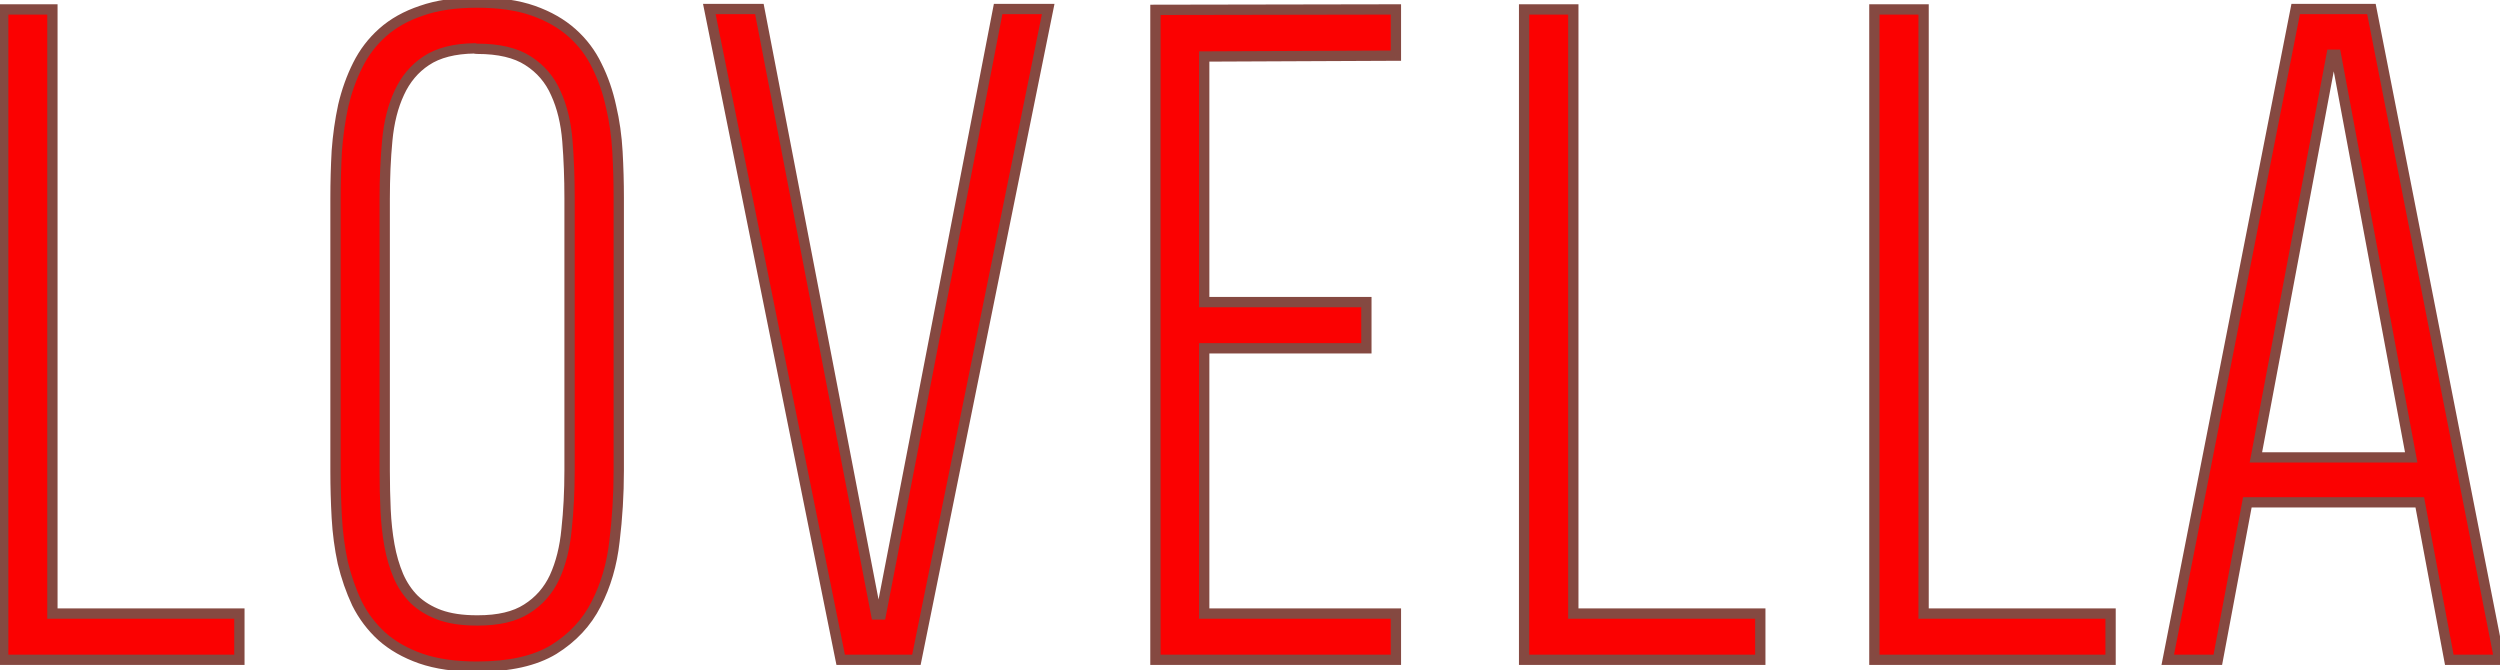
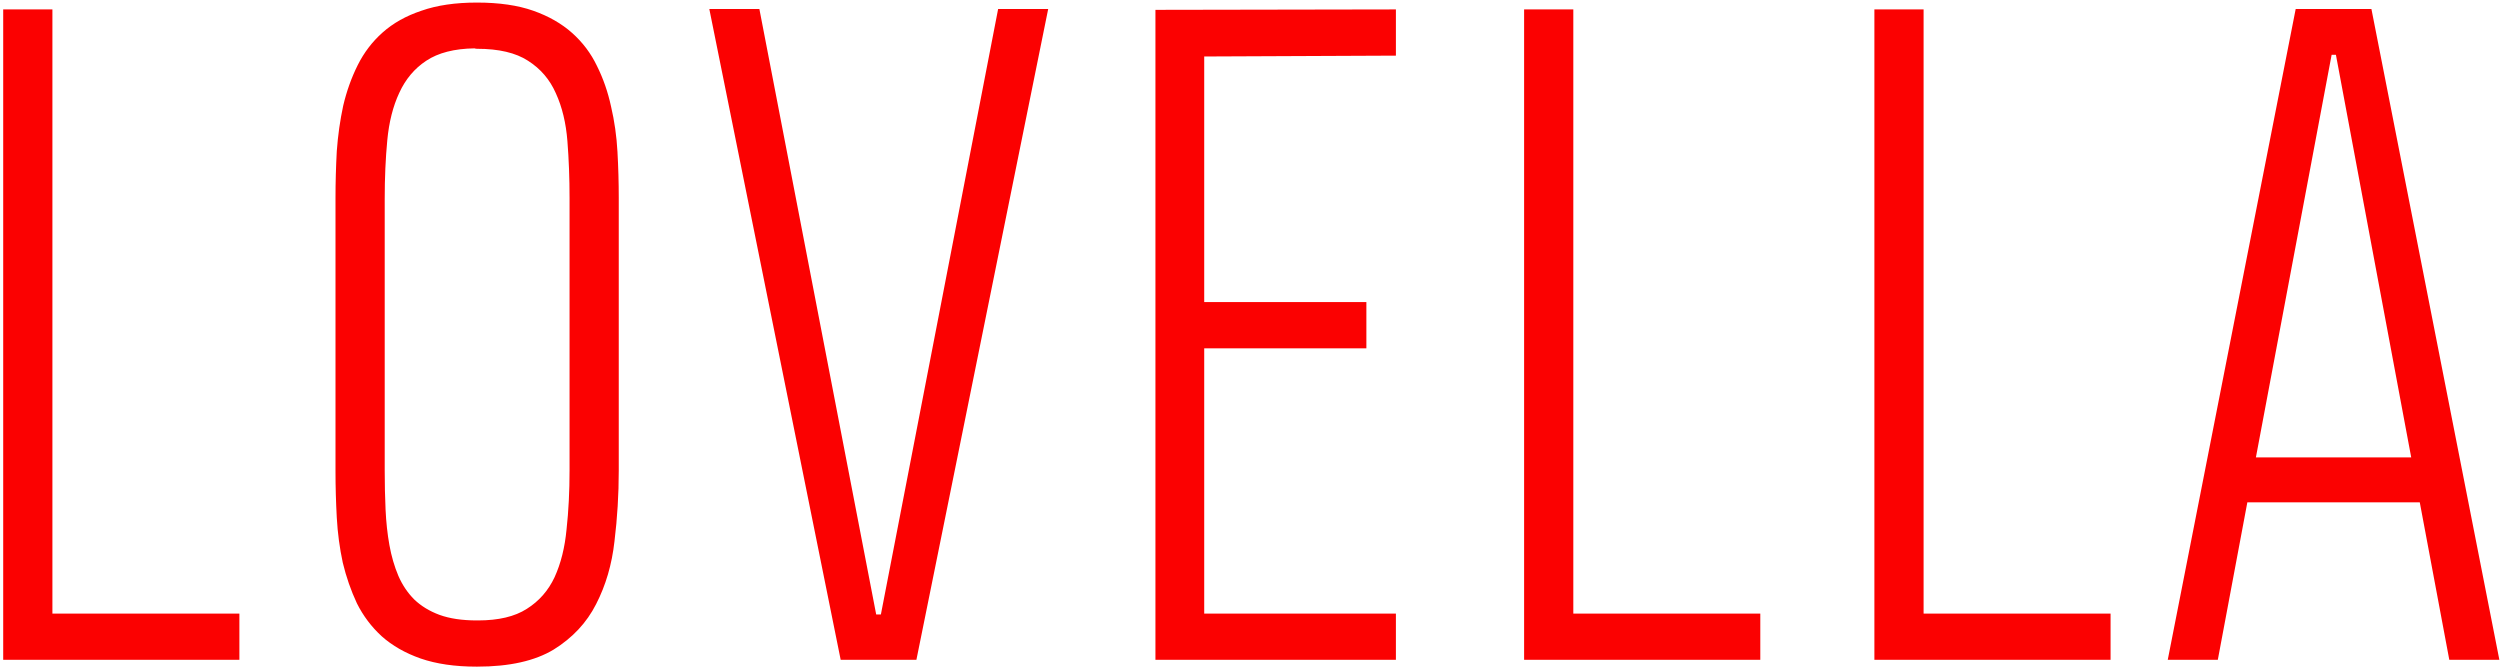
<svg xmlns="http://www.w3.org/2000/svg" width="485" height="130" viewBox="0 0 485 130" fill="none">
  <path d="M0.621 128V1.828H10.167V119.035H46.441V128H0.621ZM92.564 0.5C96.825 0.5 100.45 1.026 103.438 2.077C106.426 3.129 108.944 4.567 110.992 6.394C113.039 8.22 114.644 10.35 115.806 12.785C117.024 15.22 117.937 17.849 118.545 20.671C119.209 23.493 119.624 26.426 119.79 29.47C119.956 32.458 120.039 35.419 120.039 38.352V91.311C120.039 95.904 119.763 100.469 119.209 105.007C118.711 109.489 117.522 113.557 115.64 117.209C113.814 120.806 111.075 123.739 107.422 126.008C103.77 128.221 98.817 129.328 92.564 129.328H92.481C88.275 129.328 84.65 128.802 81.607 127.751C78.619 126.7 76.101 125.261 74.053 123.435C72.061 121.608 70.456 119.478 69.239 117.043C68.077 114.553 67.163 111.924 66.499 109.157C65.891 106.335 65.503 103.43 65.337 100.441C65.171 97.398 65.088 94.409 65.088 91.477V38.435C65.088 35.391 65.171 32.347 65.337 29.304C65.559 26.26 65.974 23.327 66.582 20.505C67.246 17.683 68.187 15.054 69.405 12.619C70.622 10.184 72.227 8.081 74.219 6.311C76.267 4.484 78.785 3.073 81.773 2.077C84.761 1.026 88.331 0.5 92.481 0.5H92.564ZM92.73 120.363C96.714 120.363 99.869 119.616 102.193 118.122C104.572 116.628 106.371 114.58 107.588 111.979C108.806 109.323 109.58 106.224 109.912 102.683C110.3 99.141 110.494 95.323 110.494 91.228V38.435C110.494 34.561 110.355 30.881 110.079 27.395C109.802 23.853 109.055 20.754 107.837 18.098C106.675 15.441 104.877 13.338 102.442 11.789C100.062 10.24 96.77 9.465 92.564 9.465C92.343 9.465 92.177 9.437 92.066 9.382C88.137 9.437 85.01 10.24 82.686 11.789C80.417 13.283 78.674 15.358 77.456 18.015C76.239 20.616 75.464 23.687 75.132 27.229C74.8 30.715 74.634 34.505 74.634 38.601V91.311C74.634 93.912 74.689 96.429 74.8 98.864C74.911 101.299 75.16 103.596 75.547 105.754C75.935 107.912 76.516 109.904 77.29 111.73C78.065 113.501 79.089 115.023 80.362 116.296C81.69 117.569 83.322 118.565 85.259 119.284C87.251 120.004 89.659 120.363 92.481 120.363H92.73ZM203.349 1.745L177.783 128H163.091L137.607 1.745H147.319L169.98 119.201H170.893L193.637 1.745H203.349ZM224.154 128V1.911L270.805 1.828V10.793L233.617 10.959V58.605H265.077V67.57H233.617V119.035H270.805V128H224.154ZM295.677 128V1.828H305.223V119.035H341.498V128H295.677ZM363.631 128V1.828H373.177V119.035H409.451V128H363.631ZM475.163 128L469.436 97.453H435.984L430.256 128H420.544L445.364 1.745H460.056L484.875 128H475.163ZM437.644 88.737H467.776L453.166 10.627H452.336L437.644 88.737Z" fill="#FB0101" />
-   <path d="M0.621 128H-0.379V129H0.621V128ZM0.621 1.828V0.828H-0.379V1.828H0.621ZM10.167 1.828H11.167V0.828H10.167V1.828ZM10.167 119.035H9.167V120.035H10.167V119.035ZM46.441 119.035H47.441V118.035H46.441V119.035ZM46.441 128V129H47.441V128H46.441ZM1.621 128V1.828H-0.379V128H1.621ZM0.621 2.828H10.167V0.828H0.621V2.828ZM9.167 1.828V119.035H11.167V1.828H9.167ZM10.167 120.035H46.441V118.035H10.167V120.035ZM45.441 119.035V128H47.441V119.035H45.441ZM46.441 127H0.621V129H46.441V127ZM115.806 12.785L114.904 13.216L114.908 13.224L114.912 13.232L115.806 12.785ZM118.545 20.671L117.568 20.882L117.57 20.891L117.572 20.9L118.545 20.671ZM119.79 29.47L118.792 29.524L118.792 29.525L119.79 29.47ZM119.209 105.007L118.217 104.886L118.215 104.896L119.209 105.007ZM115.64 117.209L114.751 116.751L114.748 116.756L115.64 117.209ZM107.422 126.008L107.941 126.863L107.95 126.857L107.422 126.008ZM81.607 127.751L81.275 128.694L81.28 128.696L81.607 127.751ZM74.053 123.435L73.377 124.172L73.388 124.181L74.053 123.435ZM69.239 117.043L68.332 117.466L68.338 117.478L68.344 117.49L69.239 117.043ZM66.499 109.157L65.522 109.368L65.524 109.379L65.527 109.391L66.499 109.157ZM65.337 100.441L64.339 100.496L64.339 100.497L65.337 100.441ZM65.337 29.304L64.34 29.231L64.339 29.24L64.339 29.249L65.337 29.304ZM66.582 20.505L65.609 20.276L65.607 20.285L65.605 20.294L66.582 20.505ZM74.219 6.311L74.883 7.058L74.885 7.057L74.219 6.311ZM81.773 2.077L82.089 3.026L82.097 3.023L82.105 3.02L81.773 2.077ZM102.193 118.122L101.661 117.275L101.652 117.281L102.193 118.122ZM107.588 111.979L108.494 112.403L108.497 112.396L107.588 111.979ZM109.912 102.683L108.918 102.574L108.918 102.582L108.917 102.589L109.912 102.683ZM110.079 27.395L109.082 27.472L109.082 27.474L110.079 27.395ZM107.837 18.098L106.921 18.498L106.925 18.506L106.928 18.514L107.837 18.098ZM102.442 11.789L101.896 12.627L101.905 12.633L102.442 11.789ZM92.066 9.382L92.513 8.487L92.295 8.379L92.052 8.382L92.066 9.382ZM82.686 11.789L83.236 12.624L83.241 12.621L82.686 11.789ZM77.456 18.015L78.362 18.439L78.365 18.431L77.456 18.015ZM75.132 27.229L76.128 27.323L76.128 27.322L75.132 27.229ZM77.29 111.73L76.37 112.121L76.374 112.131L77.29 111.73ZM80.362 116.296L79.655 117.003L79.662 117.011L79.67 117.018L80.362 116.296ZM85.259 119.284L84.911 120.222L84.919 120.225L85.259 119.284ZM92.564 1.5C96.748 1.5 100.254 2.017 103.106 3.02L103.77 1.134C100.645 0.034 96.901 -0.5 92.564 -0.5V1.5ZM103.106 3.02C105.99 4.035 108.39 5.413 110.326 7.14L111.657 5.647C109.499 3.722 106.862 2.222 103.77 1.134L103.106 3.02ZM110.326 7.14C112.276 8.879 113.8 10.903 114.904 13.216L116.709 12.354C115.488 9.798 113.802 7.56 111.657 5.647L110.326 7.14ZM114.912 13.232C116.089 15.588 116.976 18.137 117.568 20.882L119.523 20.46C118.897 17.561 117.958 14.852 116.7 12.338L114.912 13.232ZM117.572 20.9C118.222 23.662 118.629 26.536 118.792 29.524L120.789 29.415C120.62 26.316 120.197 23.324 119.519 20.442L117.572 20.9ZM118.792 29.525C118.957 32.495 119.039 35.438 119.039 38.352H121.039C121.039 35.4 120.956 32.421 120.789 29.414L118.792 29.525ZM119.039 38.352V91.311H121.039V38.352H119.039ZM119.039 91.311C119.039 95.863 118.765 100.388 118.217 104.886L120.202 105.128C120.76 100.55 121.039 95.944 121.039 91.311H119.039ZM118.215 104.896C117.73 109.269 116.571 113.217 114.751 116.751L116.529 117.667C118.472 113.896 119.693 109.709 120.203 105.117L118.215 104.896ZM114.748 116.756C113.01 120.179 110.402 122.979 106.895 125.158L107.95 126.857C111.747 124.499 114.617 121.433 116.532 117.662L114.748 116.756ZM106.904 125.153C103.464 127.237 98.714 128.328 92.564 128.328V130.328C98.92 130.328 104.076 129.205 107.941 126.863L106.904 125.153ZM92.564 128.328H92.481V130.328H92.564V128.328ZM92.481 128.328C88.354 128.328 84.845 127.812 81.933 126.806L81.28 128.696C84.456 129.793 88.196 130.328 92.481 130.328V128.328ZM81.939 126.808C79.055 125.793 76.655 124.415 74.719 122.688L73.388 124.181C75.546 126.106 78.183 127.606 81.275 128.694L81.939 126.808ZM74.729 122.697C72.827 120.954 71.296 118.922 70.133 116.596L68.344 117.49C69.616 120.033 71.295 122.262 73.377 124.172L74.729 122.697ZM70.145 116.62C69.012 114.193 68.121 111.628 67.472 108.924L65.527 109.391C66.206 112.22 67.141 114.913 68.332 117.466L70.145 116.62ZM67.477 108.946C66.88 106.177 66.499 103.324 66.336 100.386L64.339 100.497C64.508 103.536 64.902 106.493 65.522 109.368L67.477 108.946ZM66.336 100.387C66.171 97.361 66.088 94.391 66.088 91.477H64.088C64.088 94.428 64.172 97.435 64.339 100.496L66.336 100.387ZM66.088 91.477V38.435H64.088V91.477H66.088ZM66.088 38.435C66.088 35.409 66.171 32.384 66.336 29.358L64.339 29.249C64.172 32.311 64.088 35.373 64.088 38.435H66.088ZM66.335 29.376C66.553 26.377 66.962 23.49 67.56 20.716L65.605 20.294C64.986 23.164 64.564 26.144 64.34 29.231L66.335 29.376ZM67.556 20.734C68.203 17.982 69.118 15.428 70.299 13.066L68.51 12.172C67.256 14.681 66.29 17.383 65.609 20.276L67.556 20.734ZM70.299 13.066C71.461 10.743 72.989 8.742 74.883 7.058L73.555 5.563C71.466 7.42 69.783 9.626 68.51 12.172L70.299 13.066ZM74.885 7.057C76.817 5.334 79.211 3.985 82.089 3.026L81.457 1.128C78.358 2.161 75.716 3.635 73.553 5.564L74.885 7.057ZM82.105 3.02C84.959 2.016 88.41 1.5 92.481 1.5V-0.5C88.251 -0.5 84.563 0.035 81.441 1.134L82.105 3.02ZM92.481 1.5H92.564V-0.5H92.481V1.5ZM92.73 121.363C96.826 121.363 100.192 120.597 102.734 118.963L101.652 117.281C99.546 118.635 96.603 119.363 92.73 119.363V121.363ZM102.725 118.969C105.271 117.37 107.197 115.174 108.494 112.403L106.683 111.556C105.545 113.987 103.874 115.886 101.661 117.275L102.725 118.969ZM108.497 112.396C109.771 109.618 110.568 106.406 110.908 102.776L108.917 102.589C108.593 106.043 107.841 109.028 106.679 111.563L108.497 112.396ZM110.907 102.791C111.298 99.209 111.494 95.354 111.494 91.228H109.494C109.494 95.291 109.301 99.073 108.918 102.574L110.907 102.791ZM111.494 91.228V38.435H109.494V91.228H111.494ZM111.494 38.435C111.494 34.537 111.354 30.831 111.075 27.315L109.082 27.474C109.356 30.931 109.494 34.584 109.494 38.435H111.494ZM111.075 27.317C110.792 23.682 110.022 20.464 108.746 17.681L106.928 18.514C108.087 21.043 108.812 24.023 109.082 27.472L111.075 27.317ZM108.753 17.697C107.512 14.86 105.582 12.602 102.979 10.945L101.905 12.633C104.171 14.075 105.838 16.023 106.921 18.498L108.753 17.697ZM102.987 10.951C100.385 9.256 96.876 8.465 92.564 8.465V10.465C96.663 10.465 99.739 11.223 101.896 12.627L102.987 10.951ZM92.564 8.465C92.529 8.465 92.501 8.464 92.48 8.462C92.458 8.461 92.444 8.459 92.438 8.458C92.431 8.457 92.435 8.457 92.447 8.46C92.458 8.464 92.482 8.472 92.513 8.487L91.619 10.276C91.938 10.436 92.291 10.465 92.564 10.465V8.465ZM92.052 8.382C88.005 8.439 84.668 9.266 82.131 10.957L83.241 12.621C85.352 11.214 88.268 10.435 92.08 10.382L92.052 8.382ZM82.136 10.954C79.699 12.559 77.837 14.785 76.547 17.598L78.365 18.431C79.511 15.932 81.135 14.008 83.236 12.624L82.136 10.954ZM76.551 17.591C75.275 20.317 74.477 23.505 74.137 27.135L76.128 27.322C76.452 23.868 77.204 20.914 78.362 18.439L76.551 17.591ZM74.137 27.134C73.801 30.656 73.634 34.479 73.634 38.601H75.634C75.634 34.532 75.799 30.773 76.128 27.323L74.137 27.134ZM73.634 38.601V91.311H75.634V38.601H73.634ZM73.634 91.311C73.634 93.926 73.69 96.459 73.801 98.91L75.799 98.819C75.689 96.4 75.634 93.897 75.634 91.311H73.634ZM73.801 98.91C73.914 101.384 74.167 103.725 74.563 105.931L76.531 105.577C76.153 103.467 75.908 101.215 75.799 98.819L73.801 98.91ZM74.563 105.931C74.962 108.155 75.563 110.219 76.37 112.121L78.211 111.34C77.468 109.589 76.907 107.67 76.531 105.577L74.563 105.931ZM76.374 112.131C77.195 114.008 78.287 115.636 79.655 117.003L81.069 115.589C79.891 114.411 78.935 112.995 78.207 111.33L76.374 112.131ZM79.67 117.018C81.108 118.396 82.862 119.46 84.911 120.222L85.607 118.347C83.783 117.669 82.272 116.741 81.054 115.574L79.67 117.018ZM84.919 120.225C87.05 120.994 89.579 121.363 92.481 121.363V119.363C89.738 119.363 87.453 119.013 85.599 118.344L84.919 120.225ZM92.481 121.363H92.73V119.363H92.481V121.363ZM203.349 1.745L204.33 1.944L204.572 0.745H203.349V1.745ZM177.783 128V129H178.601L178.763 128.198L177.783 128ZM163.091 128L162.11 128.198L162.272 129H163.091V128ZM137.607 1.745V0.745H136.385L136.627 1.943L137.607 1.745ZM147.319 1.745L148.301 1.556L148.145 0.745H147.319V1.745ZM169.98 119.201L168.998 119.391L169.155 120.201H169.98V119.201ZM170.893 119.201V120.201H171.718L171.875 119.391L170.893 119.201ZM193.637 1.745V0.745H192.813L192.656 1.555L193.637 1.745ZM202.369 1.547L176.803 127.802L178.763 128.198L204.33 1.944L202.369 1.547ZM177.783 127H163.091V129H177.783V127ZM164.071 127.802L138.587 1.547L136.627 1.943L162.11 128.198L164.071 127.802ZM137.607 2.745H147.319V0.745H137.607V2.745ZM146.337 1.935L168.998 119.391L170.962 119.012L148.301 1.556L146.337 1.935ZM169.98 120.201H170.893V118.201H169.98V120.201ZM171.875 119.391L194.619 1.935L192.656 1.555L169.912 119.011L171.875 119.391ZM193.637 2.745H203.349V0.745H193.637V2.745ZM224.154 128H223.154V129H224.154V128ZM224.154 1.911L224.153 0.911L223.154 0.913V1.911H224.154ZM270.805 1.828H271.805V0.826L270.803 0.828L270.805 1.828ZM270.805 10.793L270.809 11.793L271.805 11.789V10.793H270.805ZM233.617 10.959L233.613 9.959L232.617 9.963V10.959H233.617ZM233.617 58.605H232.617V59.605H233.617V58.605ZM265.077 58.605H266.077V57.605H265.077V58.605ZM265.077 67.57V68.57H266.077V67.57H265.077ZM233.617 67.57V66.57H232.617V67.57H233.617ZM233.617 119.035H232.617V120.035H233.617V119.035ZM270.805 119.035H271.805V118.035H270.805V119.035ZM270.805 128V129H271.805V128H270.805ZM225.154 128V1.911H223.154V128H225.154ZM224.156 2.911L270.807 2.828L270.803 0.828L224.153 0.911L224.156 2.911ZM269.805 1.828V10.793H271.805V1.828H269.805ZM270.8 9.793L233.613 9.959L233.622 11.959L270.809 11.793L270.8 9.793ZM232.617 10.959V58.605H234.617V10.959H232.617ZM233.617 59.605H265.077V57.605H233.617V59.605ZM264.077 58.605V67.57H266.077V58.605H264.077ZM265.077 66.57H233.617V68.57H265.077V66.57ZM232.617 67.57V119.035H234.617V67.57H232.617ZM233.617 120.035H270.805V118.035H233.617V120.035ZM269.805 119.035V128H271.805V119.035H269.805ZM270.805 127H224.154V129H270.805V127ZM295.677 128H294.677V129H295.677V128ZM295.677 1.828V0.828H294.677V1.828H295.677ZM305.223 1.828H306.223V0.828H305.223V1.828ZM305.223 119.035H304.223V120.035H305.223V119.035ZM341.498 119.035H342.498V118.035H341.498V119.035ZM341.498 128V129H342.498V128H341.498ZM296.677 128V1.828H294.677V128H296.677ZM295.677 2.828H305.223V0.828H295.677V2.828ZM304.223 1.828V119.035H306.223V1.828H304.223ZM305.223 120.035H341.498V118.035H305.223V120.035ZM340.498 119.035V128H342.498V119.035H340.498ZM341.498 127H295.677V129H341.498V127ZM363.631 128H362.631V129H363.631V128ZM363.631 1.828V0.828H362.631V1.828H363.631ZM373.177 1.828H374.177V0.828H373.177V1.828ZM373.177 119.035H372.177V120.035H373.177V119.035ZM409.451 119.035H410.451V118.035H409.451V119.035ZM409.451 128V129H410.451V128H409.451ZM364.631 128V1.828H362.631V128H364.631ZM363.631 2.828H373.177V0.828H363.631V2.828ZM372.177 1.828V119.035H374.177V1.828H372.177ZM373.177 120.035H409.451V118.035H373.177V120.035ZM408.451 119.035V128H410.451V119.035H408.451ZM409.451 127H363.631V129H409.451V127ZM475.163 128L474.181 128.184L474.334 129H475.163V128ZM469.436 97.453L470.419 97.269L470.266 96.453H469.436V97.453ZM435.984 97.453V96.453H435.154L435.001 97.269L435.984 97.453ZM430.256 128V129H431.086L431.239 128.184L430.256 128ZM420.544 128L419.563 127.807L419.329 129H420.544V128ZM445.364 1.745V0.745H444.541L444.382 1.552L445.364 1.745ZM460.056 1.745L461.037 1.552L460.879 0.745H460.056V1.745ZM484.875 128V129H486.091L485.857 127.807L484.875 128ZM437.644 88.737L436.661 88.552L436.438 89.737H437.644V88.737ZM467.776 88.737V89.737H468.98L468.759 88.553L467.776 88.737ZM453.166 10.627L454.149 10.443L453.997 9.627H453.166V10.627ZM452.336 10.627V9.627H451.507L451.354 10.442L452.336 10.627ZM476.146 127.816L470.419 97.269L468.453 97.637L474.181 128.184L476.146 127.816ZM469.436 96.453H435.984V98.453H469.436V96.453ZM435.001 97.269L429.273 127.816L431.239 128.184L436.967 97.637L435.001 97.269ZM430.256 127H420.544V129H430.256V127ZM421.526 128.193L446.345 1.938L444.382 1.552L419.563 127.807L421.526 128.193ZM445.364 2.745H460.056V0.745H445.364V2.745ZM459.075 1.938L483.894 128.193L485.857 127.807L461.037 1.552L459.075 1.938ZM484.875 127H475.163V129H484.875V127ZM437.644 89.737H467.776V87.737H437.644V89.737ZM468.759 88.553L454.149 10.443L452.183 10.811L466.793 88.921L468.759 88.553ZM453.166 9.627H452.336V11.627H453.166V9.627ZM451.354 10.442L436.661 88.552L438.627 88.922L453.319 10.812L451.354 10.442Z" fill="#854941" />
</svg>